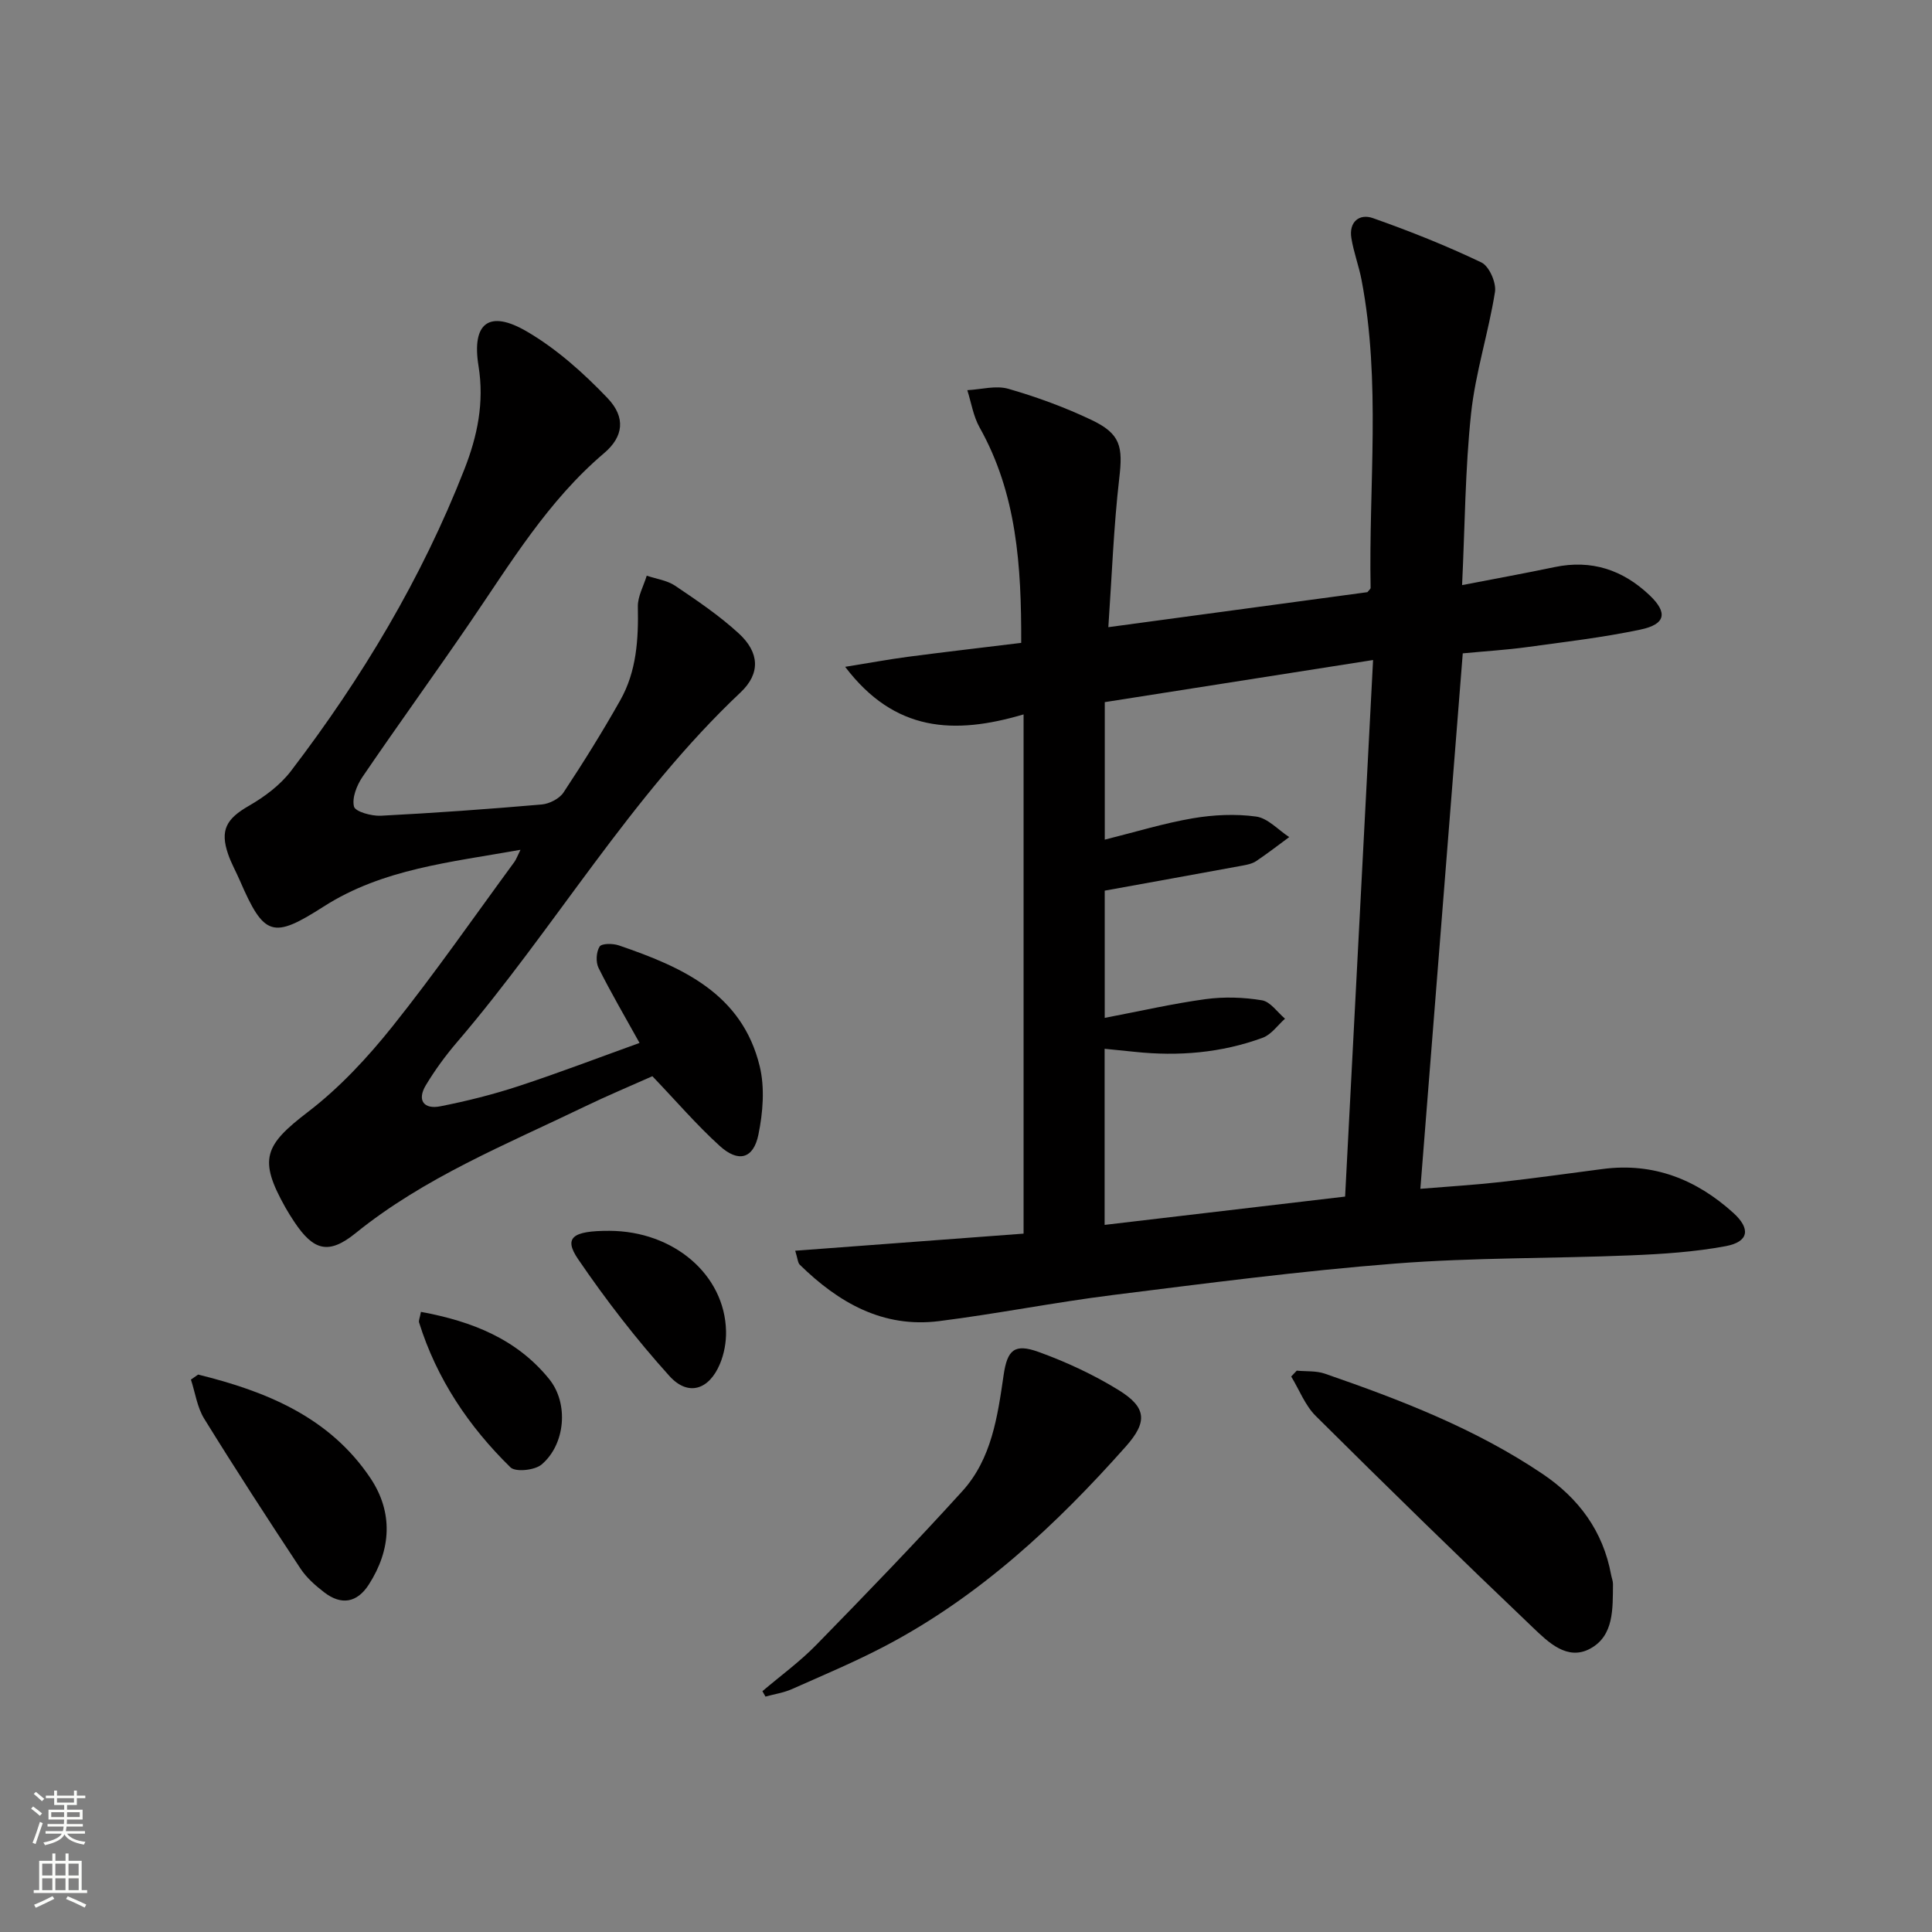
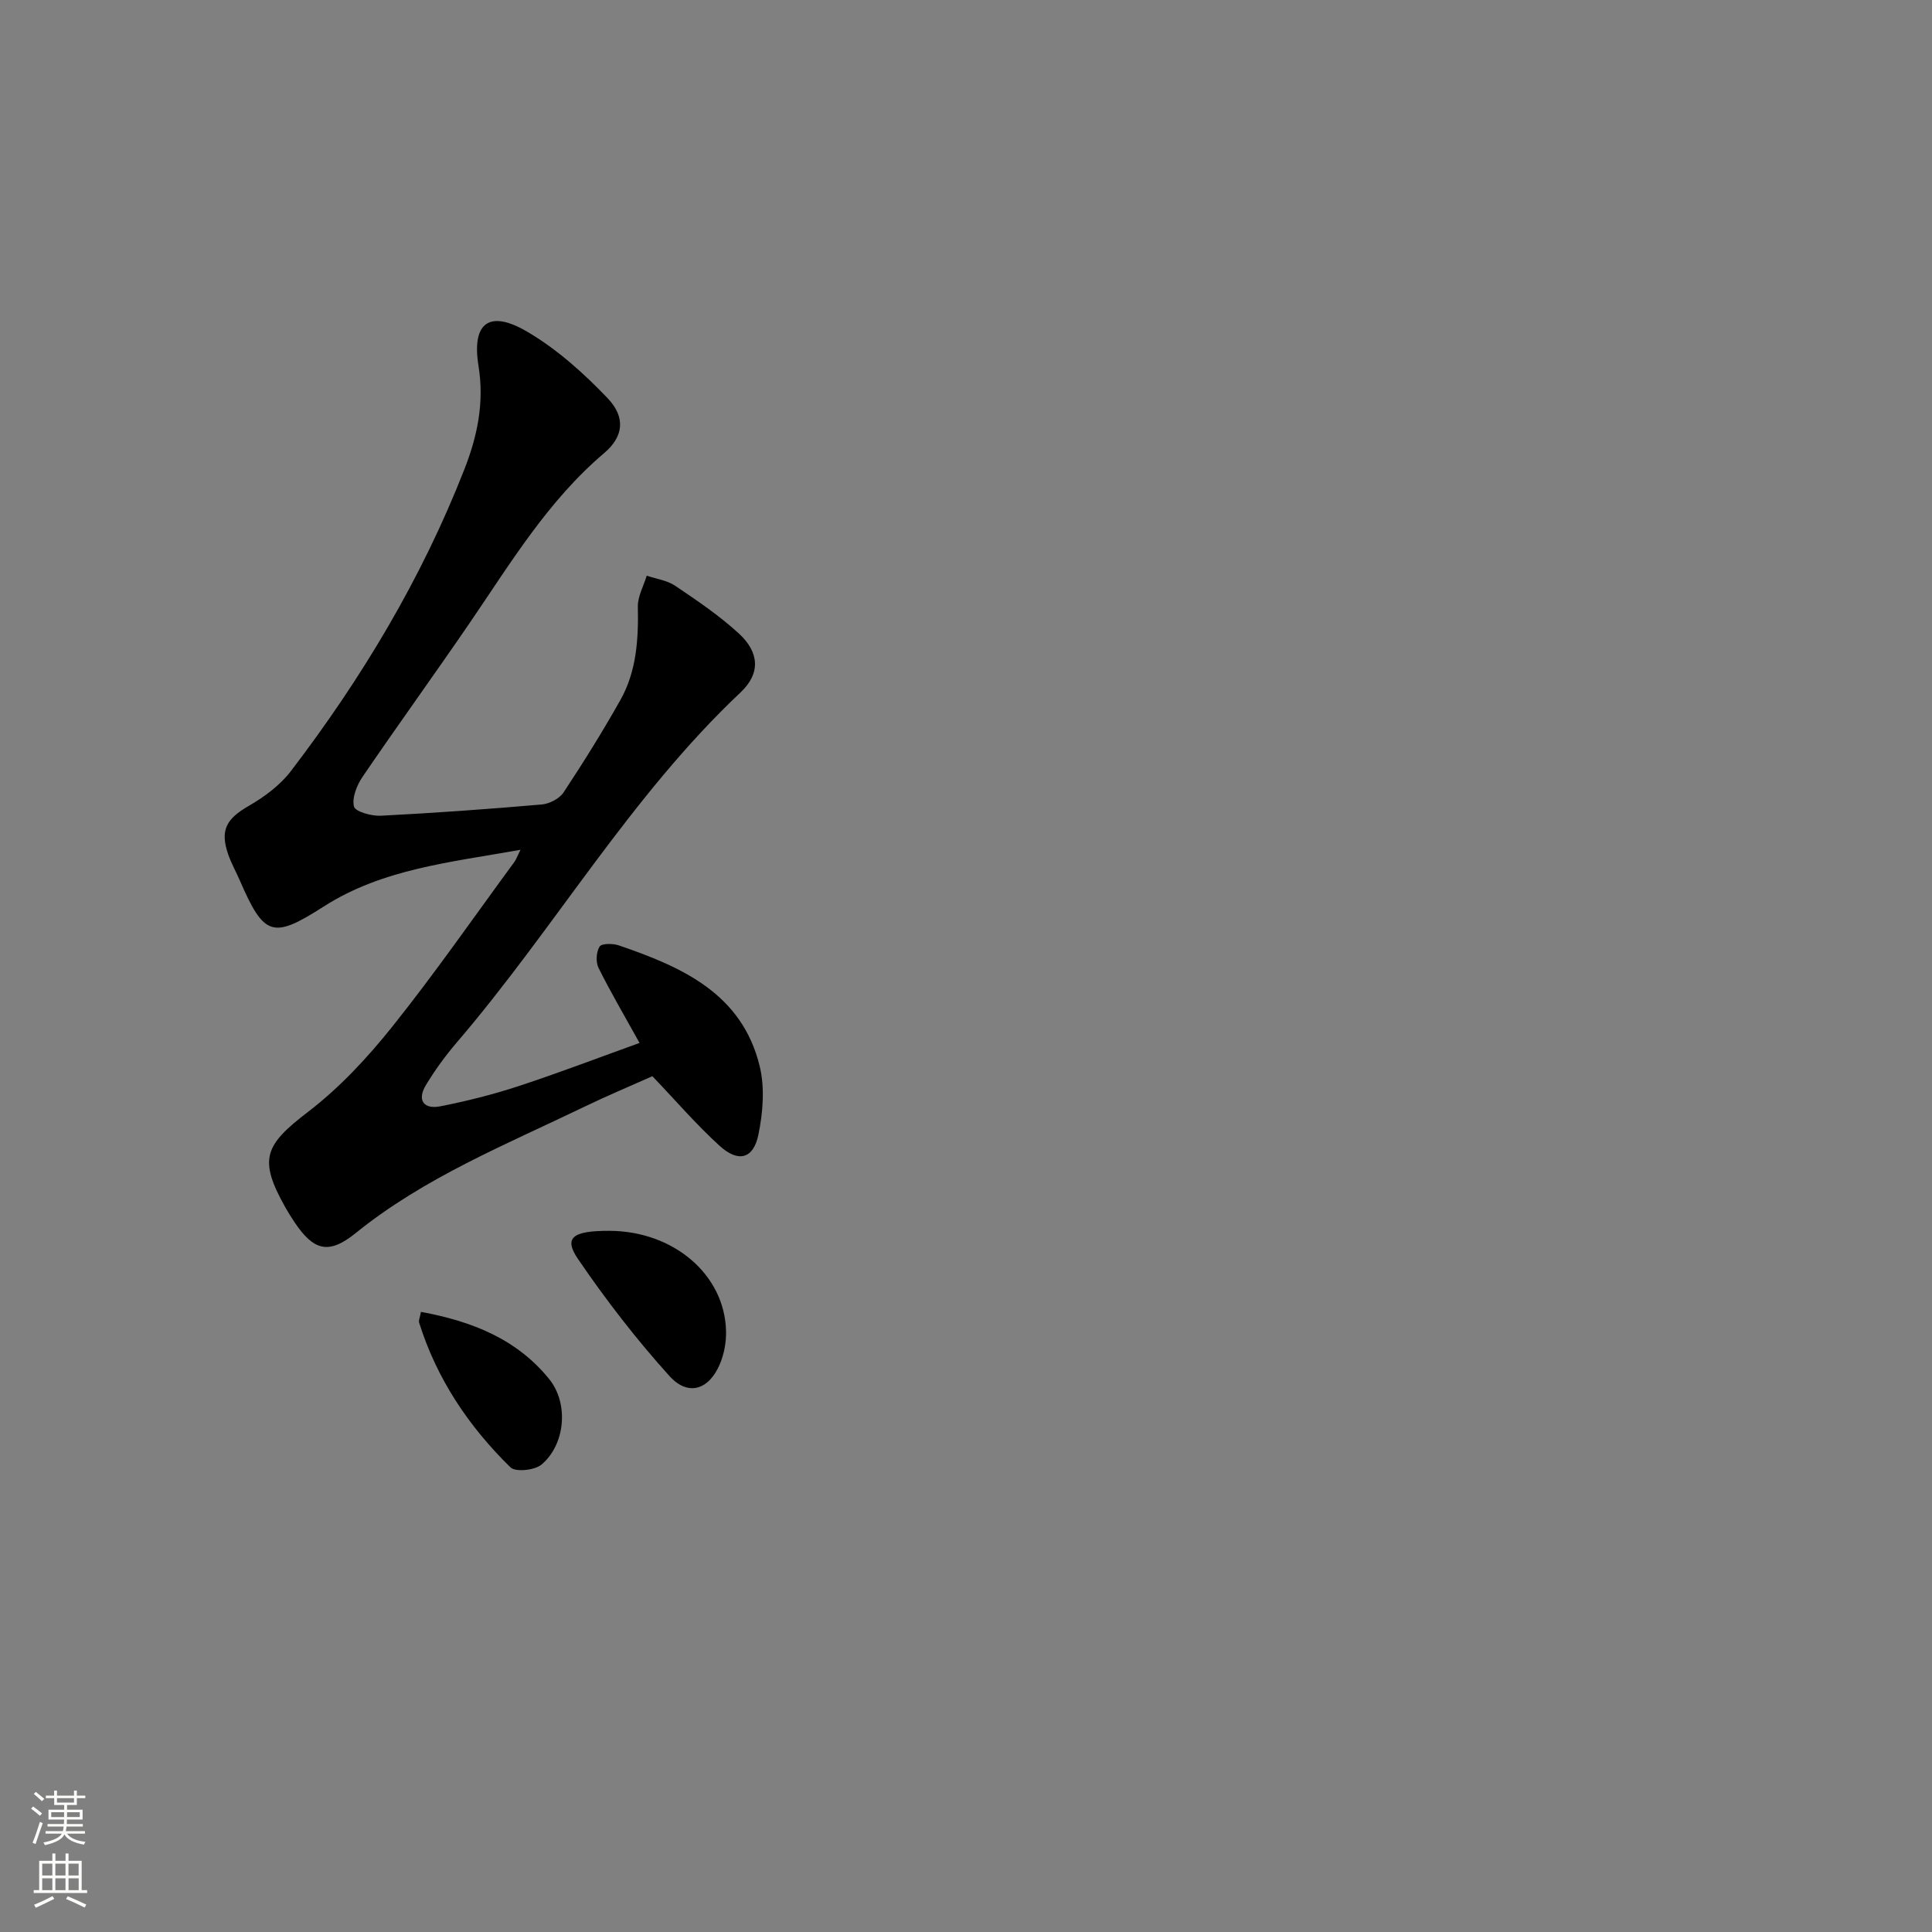
<svg xmlns="http://www.w3.org/2000/svg" enable-background="new 0 0 400 400" viewBox="0 0 400 400">
  <rect x="0" y="0" width="400" height="400" fill="#808080" stroke="none" />
  <g fill="#010000">
-     <path d="m211.92 147.91c-14.39 4.25-26.69 3.65-36.94-9.85 4.92-.79 8.96-1.54 13.03-2.08 7.7-1.01 15.42-1.9 23.42-2.88.05-15.95-.91-30.88-8.62-44.61-1.3-2.32-1.72-5.13-2.54-7.71 2.85-.14 5.91-1.03 8.51-.28 5.87 1.69 11.68 3.82 17.19 6.44 6.1 2.9 6.52 5.56 5.76 12.09-1.16 10.01-1.52 20.11-2.26 30.82 18.68-2.52 36.22-4.89 53.64-7.25.3-.39.67-.66.66-.91-.41-21.26 2.17-42.61-1.88-63.75-.56-2.93-1.65-5.76-2.11-8.69-.52-3.32 1.67-5.08 4.47-4.09 7.62 2.69 15.17 5.69 22.46 9.18 1.61.77 3.11 4.19 2.81 6.1-1.34 8.45-4.05 16.71-4.95 25.18-1.23 11.53-1.27 23.19-1.86 35.52 6.92-1.34 13.05-2.45 19.15-3.73 7.64-1.6 14.14.57 19.68 5.84 3.78 3.6 3.34 6-1.91 7.1-7.77 1.64-15.7 2.56-23.58 3.64-4.1.56-8.25.81-13.2 1.28-2.9 36.68-5.81 73.35-8.78 110.86 5.81-.48 11.21-.8 16.57-1.4 7.09-.79 14.16-1.79 21.24-2.71 10.47-1.36 19.34 2.18 26.97 9.08 3.67 3.32 3.22 6-1.54 6.9-6.47 1.21-13.13 1.64-19.72 1.91-16.25.67-32.56.43-48.76 1.7-19.53 1.53-38.99 4.08-58.44 6.51-12.02 1.51-23.92 3.88-35.94 5.4-11.65 1.48-20.86-3.83-28.87-11.68-.4-.39-.41-1.18-.94-2.89 16.28-1.22 32.15-2.41 47.28-3.54 0-36.2 0-71.41 0-107.5zm16.81-2.54v28.47c6.41-1.6 12.25-3.4 18.21-4.42 4.29-.73 8.84-.95 13.13-.36 2.43.33 4.57 2.77 6.85 4.25-2.27 1.67-4.5 3.4-6.84 4.97-.79.53-1.85.75-2.82.93-9.39 1.73-18.78 3.42-28.54 5.19v26.34c7.3-1.39 14.05-2.95 20.88-3.88 3.83-.52 7.86-.39 11.67.24 1.76.29 3.2 2.48 4.78 3.81-1.52 1.35-2.83 3.28-4.61 3.94-8.56 3.15-17.46 3.88-26.51 2.92-2.04-.22-4.08-.41-6.23-.63v36.46c16.73-1.97 33.11-3.9 49.79-5.86 1.93-37.1 3.84-73.72 5.79-111.09-19.02 2.97-37.14 5.82-55.55 8.72z" />
    <path d="m132.41 215.93c-3.14-5.66-5.99-10.51-8.49-15.54-.6-1.2-.48-3.3.22-4.41.43-.68 2.74-.67 3.97-.25 13.05 4.46 25.52 9.95 29.18 25.03 1.08 4.46.67 9.59-.27 14.16-1.03 5.01-4.14 5.84-8.01 2.33-4.78-4.34-9.01-9.28-13.94-14.43-4.43 1.98-9.3 4.01-14.04 6.3-16.28 7.86-33.13 14.64-47.42 26.2-5.58 4.51-8.71 3.62-12.68-2.35-.64-.97-1.27-1.95-1.84-2.97-5.62-10-4.36-12.88 4.7-19.81 6.52-4.99 12.3-11.22 17.45-17.66 8.82-11.04 16.89-22.68 25.26-34.08.37-.51.58-1.14 1.26-2.51-14.46 2.59-28.52 3.93-40.73 11.74-10.52 6.73-12.33 6.26-17.35-5.33-.79-1.83-1.79-3.59-2.44-5.47-1.74-5.04-.35-7.38 4.3-10.05 3.23-1.86 6.46-4.27 8.7-7.2 14.69-19.24 27.07-39.87 35.91-62.48 2.68-6.84 4.15-13.78 2.92-21.39-1.44-8.92 2.21-11.67 9.97-7.15 6.18 3.6 11.76 8.6 16.74 13.81 3.84 4.02 3.29 8.02-.72 11.41-11.63 9.87-19.34 22.74-27.78 35.09-7.32 10.71-14.93 21.21-22.23 31.93-1.18 1.74-2.21 4.33-1.76 6.14.26 1.06 3.63 1.99 5.54 1.9 11.12-.57 22.23-1.37 33.32-2.33 1.6-.14 3.68-1.2 4.53-2.5 4.12-6.23 8.08-12.59 11.75-19.1 3.37-5.97 3.77-12.61 3.63-19.36-.04-2.12 1.19-4.27 1.84-6.41 1.98.67 4.22.96 5.89 2.09 4.54 3.06 9.13 6.16 13.15 9.85 4.32 3.95 4.53 8.31.4 12.21-22.85 21.54-38.52 48.86-58.76 72.48-2.37 2.77-4.54 5.75-6.42 8.87-1.87 3.12-.4 5.03 2.99 4.36 5.5-1.08 10.99-2.46 16.31-4.21 8.33-2.74 16.53-5.88 24.95-8.91z" />
-     <path d="m268.48 283.78c1.94.19 4.01 0 5.81.62 15.71 5.43 31.2 11.4 45.1 20.77 7.49 5.05 12.51 11.84 14.17 20.87.12.65.4 1.3.39 1.95-.06 5.01.25 10.67-4.73 13.35-4.74 2.56-8.67-1.35-11.81-4.34-15.16-14.45-30.15-29.08-45-43.84-2.21-2.2-3.41-5.42-5.08-8.17.39-.4.77-.8 1.15-1.21z" />
-     <path d="m157.85 350.14c3.75-3.19 7.77-6.11 11.19-9.62 10.21-10.45 20.38-20.97 30.2-31.79 6.07-6.69 7.3-15.46 8.55-24.04.76-5.2 2.23-6.6 7.25-4.78 5.72 2.07 11.36 4.69 16.54 7.88 5.8 3.58 6.07 6.56 1.51 11.69-14.45 16.27-30.25 30.99-49.68 41.23-6.3 3.32-12.9 6.09-19.43 8.99-1.72.77-3.66 1.05-5.5 1.56-.21-.38-.42-.75-.63-1.12z" />
-     <path d="m41.02 284.59c14.05 3.46 27.17 8.77 35.66 21.42 4.75 7.09 4.34 14.79-.31 22.04-2.44 3.8-5.7 4.37-9.28 1.6-1.83-1.41-3.66-3.03-4.91-4.94-6.76-10.24-13.45-20.54-19.9-30.98-1.46-2.36-1.86-5.38-2.75-8.1.49-.34.99-.69 1.49-1.04z" />
    <path d="m126.17 254.83c13.29.04 23.9 9.08 24.15 20.79.05 2.25-.39 4.67-1.26 6.75-2.25 5.39-6.59 6.81-10.47 2.51-6.85-7.59-13.15-15.75-18.91-24.2-3.01-4.42-1.21-5.87 6.49-5.85z" />
    <path d="m87.15 271.61c10.6 1.95 19.85 5.63 26.55 13.91 4.1 5.06 3.35 13.55-1.58 17.7-1.41 1.19-5.39 1.6-6.43.58-8.64-8.45-15.27-18.32-18.92-29.98-.13-.41.15-.94.38-2.21z" />
  </g>
  <path d="m6.44 374.46.42-.45c.65.47 1.27.95 1.85 1.44l-.45.49c-.65-.56-1.25-1.06-1.82-1.48m.93 7.33-.63-.26c.55-1.36 1.05-2.8 1.52-4.33.19.1.38.19.59.27-.46 1.29-.95 2.73-1.48 4.32m-.38-10.38.44-.42c.43.34 1.01.82 1.74 1.44l-.49.49c-.53-.51-1.09-1.01-1.69-1.51m2.5.35h1.72v-1.04h.59v1.04h3.52v-1.04h.59v1.04h1.75v.53h-1.75v1.42h-2.03v.97h3.22v2.03h-3.24c0 .35-.01.66-.03.93h3.32v.53h-3.37c-.03.27-.08.58-.15.94h3.96v.53h-3.71c.67.92 1.93 1.48 3.79 1.68-.13.24-.23.44-.29.59-2.13-.38-3.48-1.08-4.04-2.12-.43.97-1.77 1.72-4.03 2.23-.09-.19-.2-.37-.33-.55 2.1-.42 3.37-1.03 3.81-1.83h-3.36v-.53h3.58c.08-.29.13-.61.16-.94h-3.33v-.53h3.39c.02-.27.04-.58.04-.93h-3.23v-2.03h3.25v-.97h-2.07v-1.42h-1.73zm1.12 3.44v1h2.65c.01-.3.02-.44.01-.4v-.25-.35zm1.19-2h3.52v-.91h-3.52zm4.71 2h-2.63v.59c0 .15-.01.28-.01.4h2.64z" fill="#fbfcfa" />
  <path d="m13.56 383.74h.63v1.52h2.72v6.07h1.13v.6h-11.06v-.6h1.13v-6.07h2.73v-1.52h.63v1.52h2.1v-1.52zm-2.69 8.83.38.56c-1.24.63-2.53 1.25-3.85 1.85-.1-.21-.21-.42-.34-.63 1.36-.55 2.63-1.15 3.81-1.78m-2.13-4.27h2.1v-2.45h-2.1zm0 3.04h2.1v-2.46h-2.1zm2.72-3.04h2.1v-2.45h-2.1zm0 3.04h2.1v-2.46h-2.1zm6.07 3.6c-1.41-.71-2.7-1.3-3.86-1.78l.35-.56c1.45.62 2.75 1.19 3.84 1.72zm-1.25-9.09h-2.1v2.45h2.1zm-2.09 5.49h2.1v-2.46h-2.1z" fill="#fbfcfa" />
</svg>